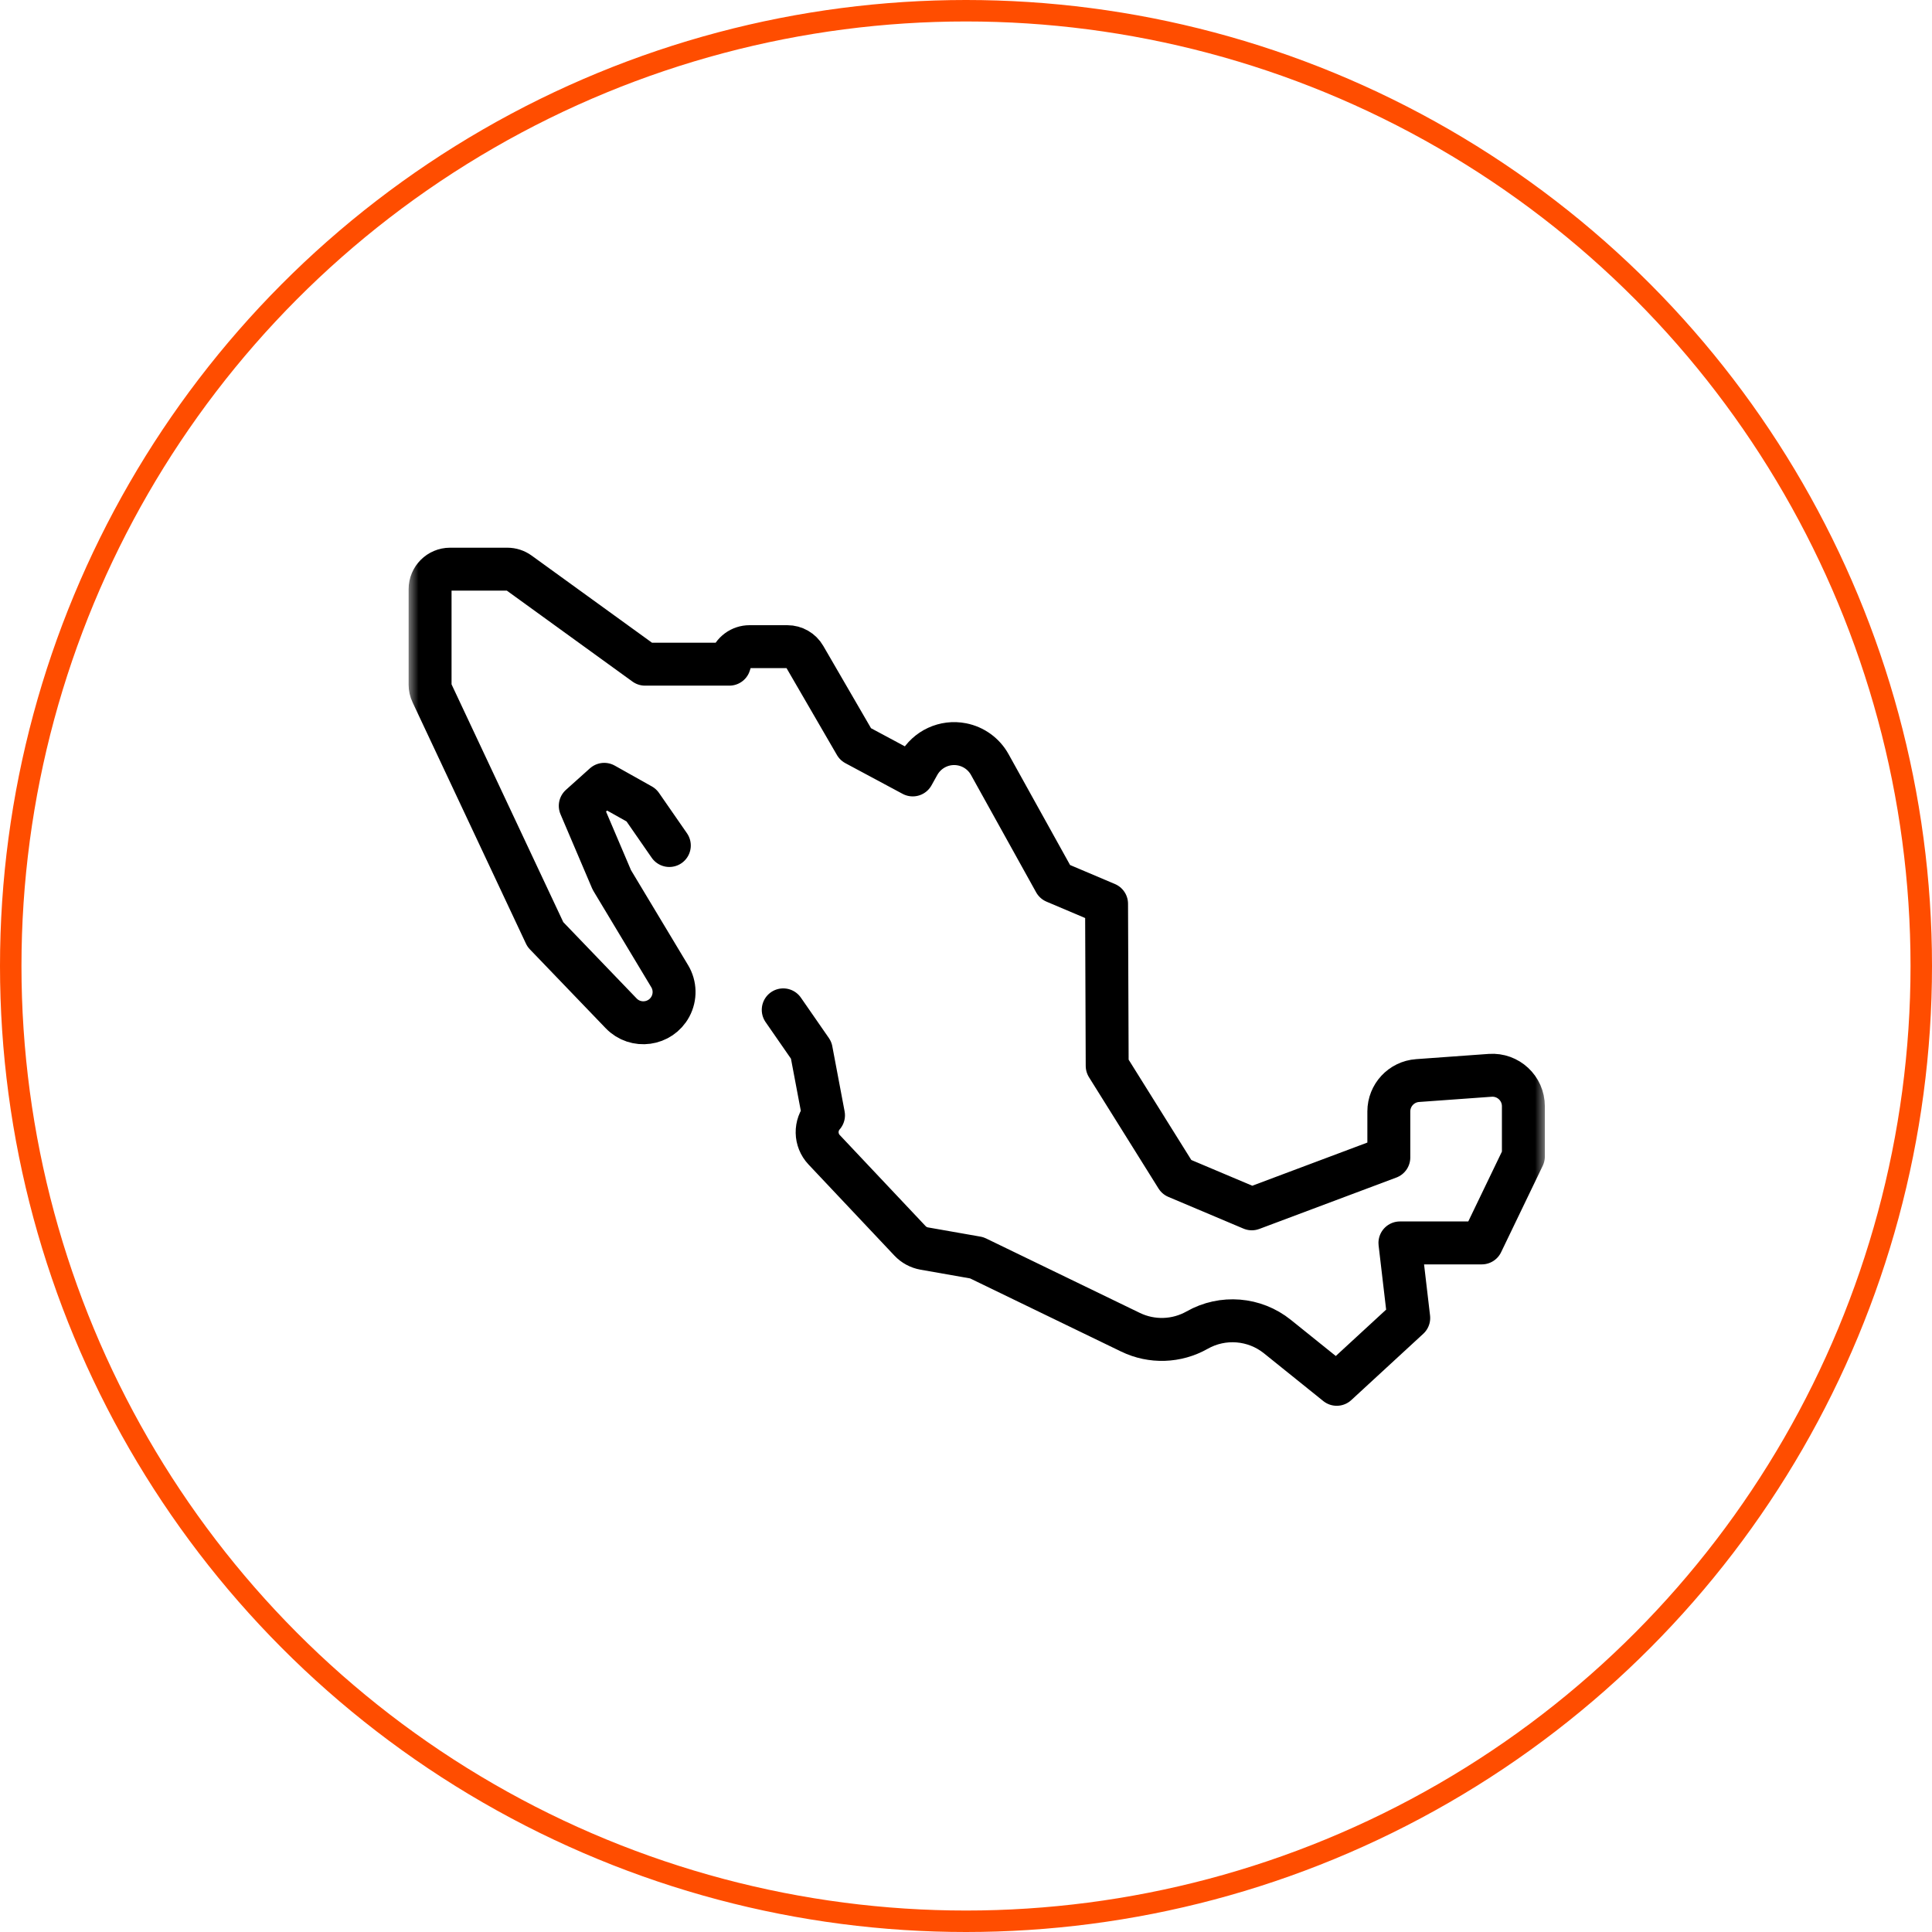
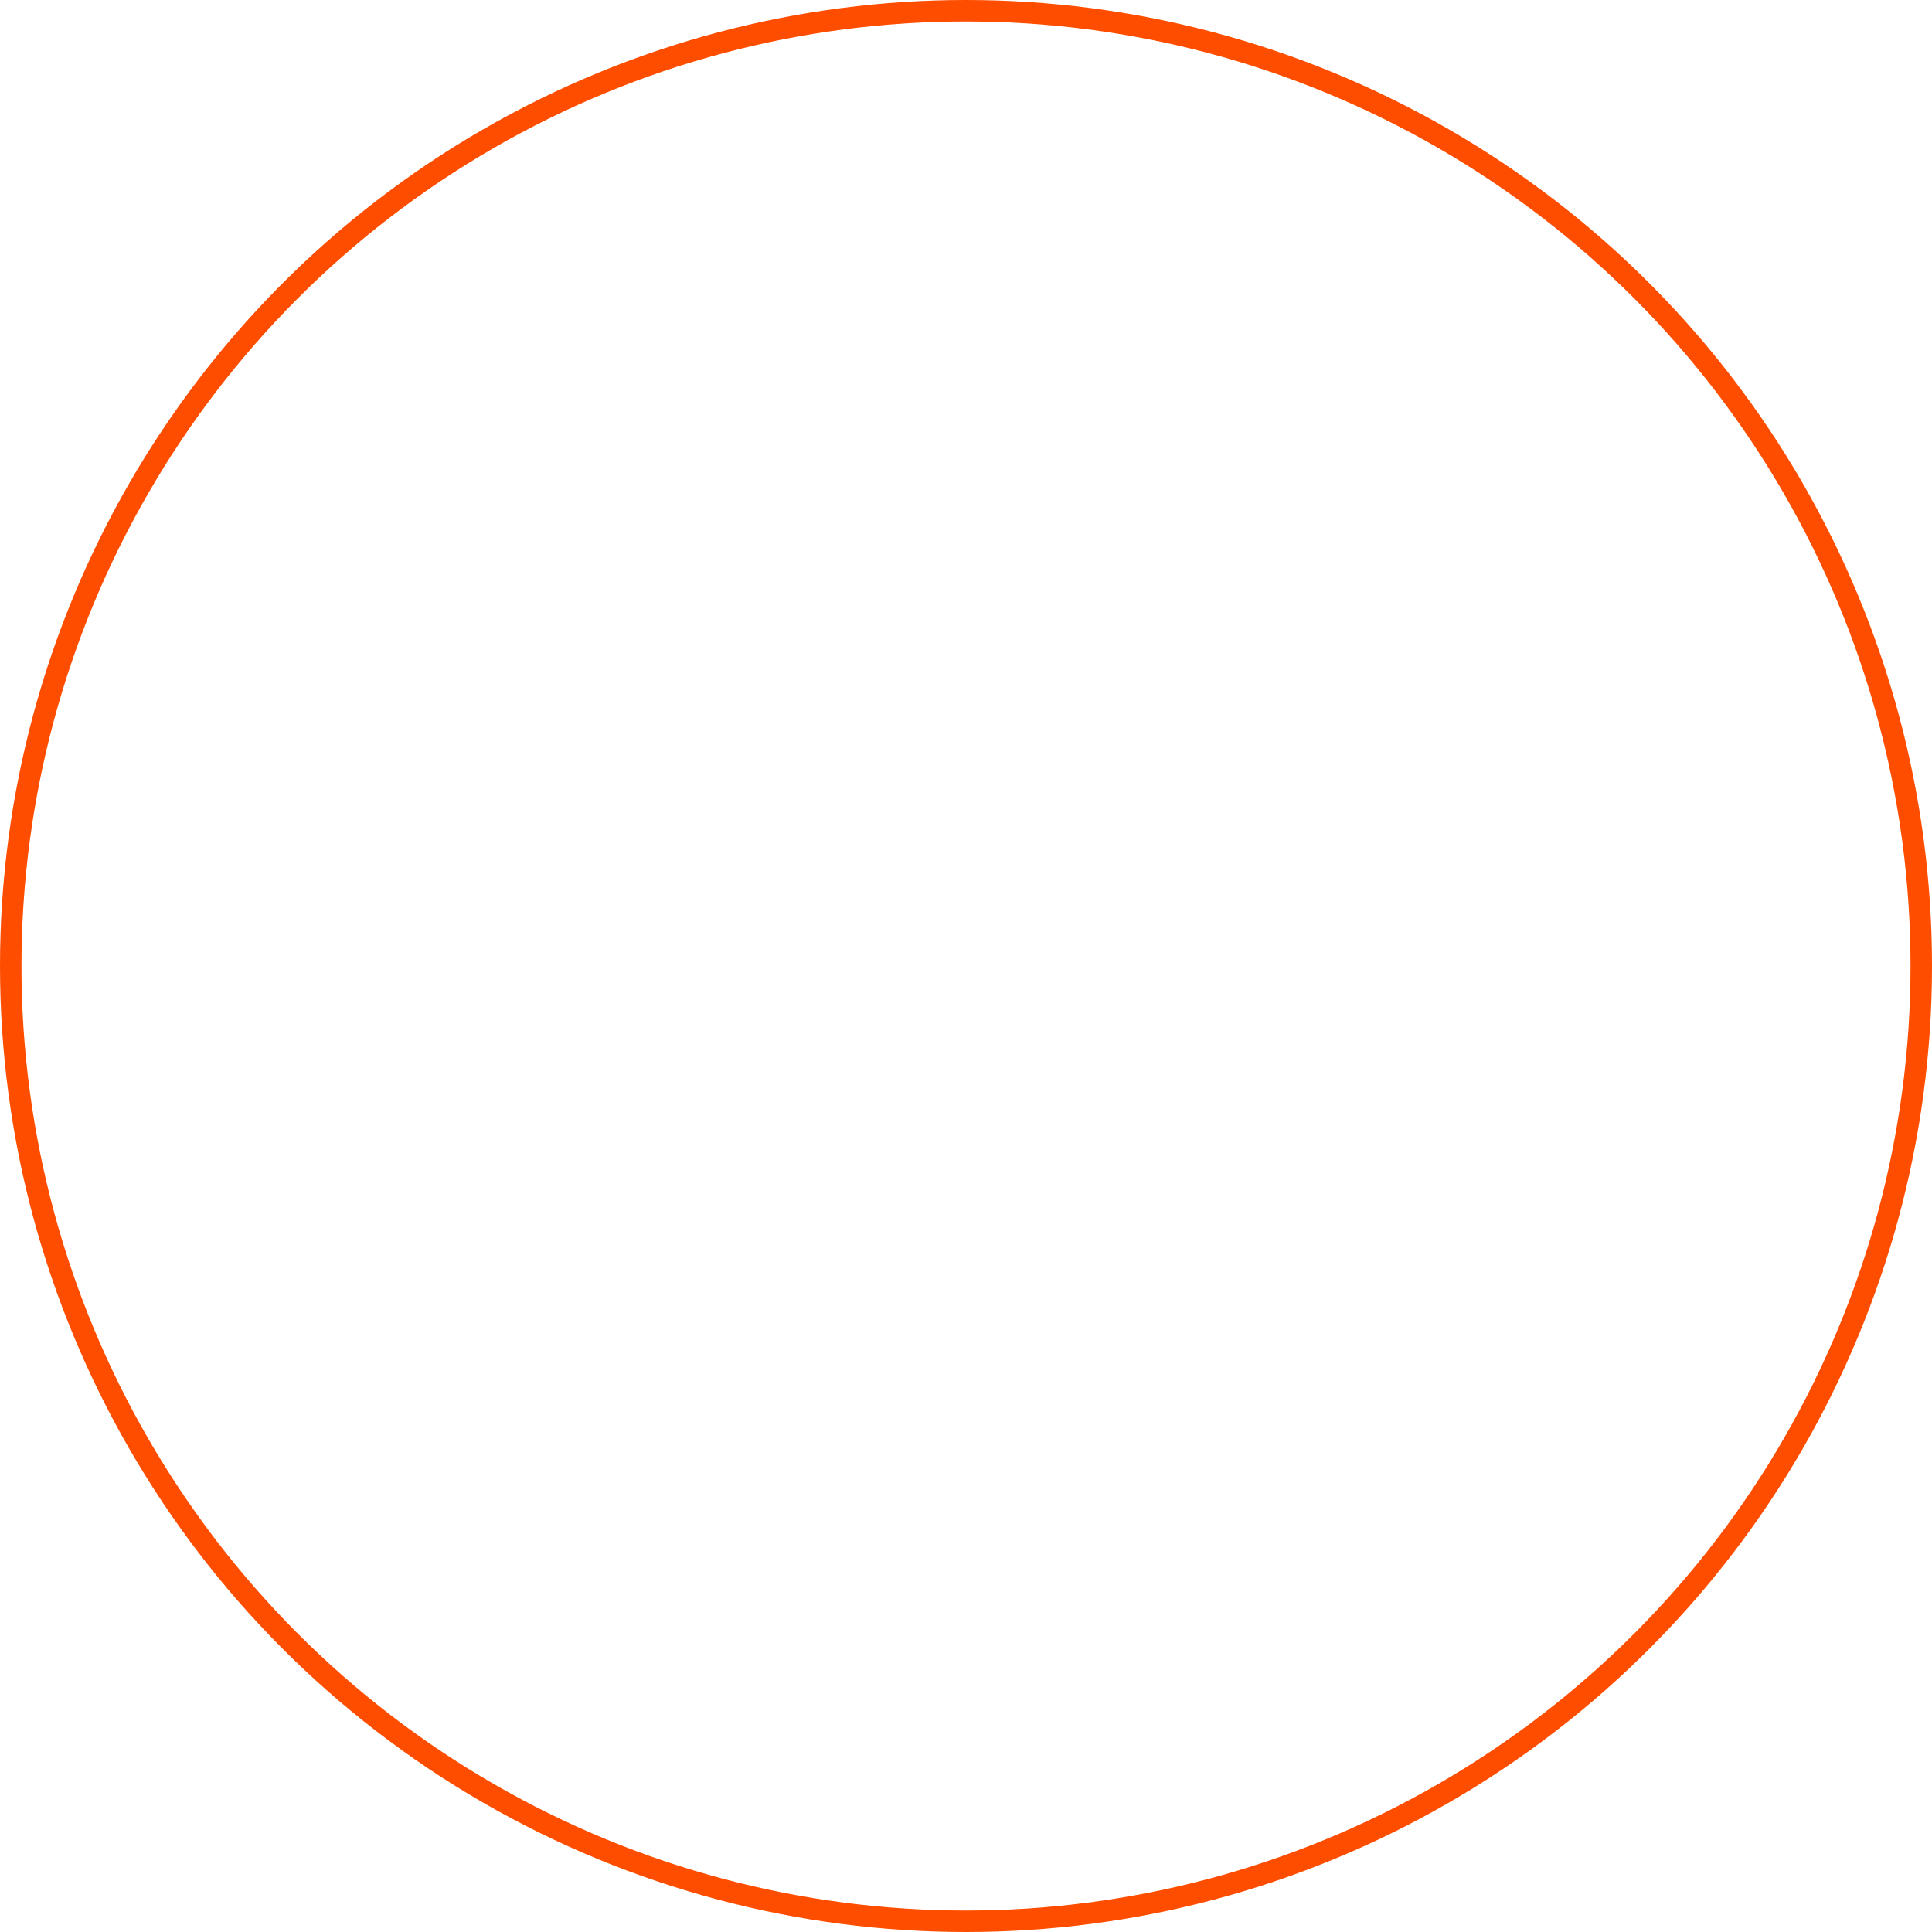
<svg xmlns="http://www.w3.org/2000/svg" width="90" height="90" viewBox="0 0 90 90" fill="none">
  <circle cx="45" cy="45" r="44.5" stroke="#FF4D00" />
  <mask id="mask0_238291_243" style="mask-type:luminance" maskUnits="userSpaceOnUse" x="19" y="19" width="53" height="53">
-     <path d="M19 19H72V72H19V19Z" fill="white" />
+     <path d="M19 19H72H19V19Z" fill="white" />
  </mask>
  <g mask="url(#mask0_238291_243)">
-     <path d="M36.486 47.043L37.789 48.923L38.362 51.954C37.956 52.416 37.968 53.112 38.391 53.56L42.393 57.805C42.569 57.992 42.801 58.117 43.054 58.162L45.5 58.592L52.666 62.062C53.654 62.54 54.813 62.502 55.768 61.961C56.959 61.286 58.441 61.407 59.507 62.264L62.27 64.487L65.624 61.397L65.214 57.9H69.026L70.965 53.873V51.533C70.965 50.695 70.254 50.033 69.418 50.093L66.036 50.337C65.281 50.391 64.697 51.02 64.697 51.776V53.918L58.314 56.312L54.816 54.835L51.577 49.651L51.548 42.102L49.141 41.082L46.107 35.615C45.836 35.127 45.363 34.783 44.815 34.675C44.01 34.516 43.194 34.893 42.792 35.609L42.519 36.099L39.853 34.67L37.485 30.588C37.318 30.3 37.011 30.124 36.679 30.124H34.916C34.508 30.124 34.147 30.389 34.026 30.779L33.976 30.94H30.049L24.178 26.69C24.019 26.575 23.828 26.514 23.632 26.514H20.967C20.452 26.514 20.035 26.931 20.035 27.445V31.895C20.035 32.032 20.065 32.168 20.124 32.292L25.405 43.531L28.936 47.205C29.609 47.905 30.769 47.746 31.23 46.891C31.469 46.446 31.457 45.908 31.196 45.474L28.501 40.99L27.031 37.539C27.594 37.034 27.585 37.042 28.148 36.537L29.877 37.507L31.18 39.387" stroke="black" stroke-width="2" stroke-miterlimit="10" stroke-linecap="round" stroke-linejoin="round" />
-   </g>
+     </g>
</svg>